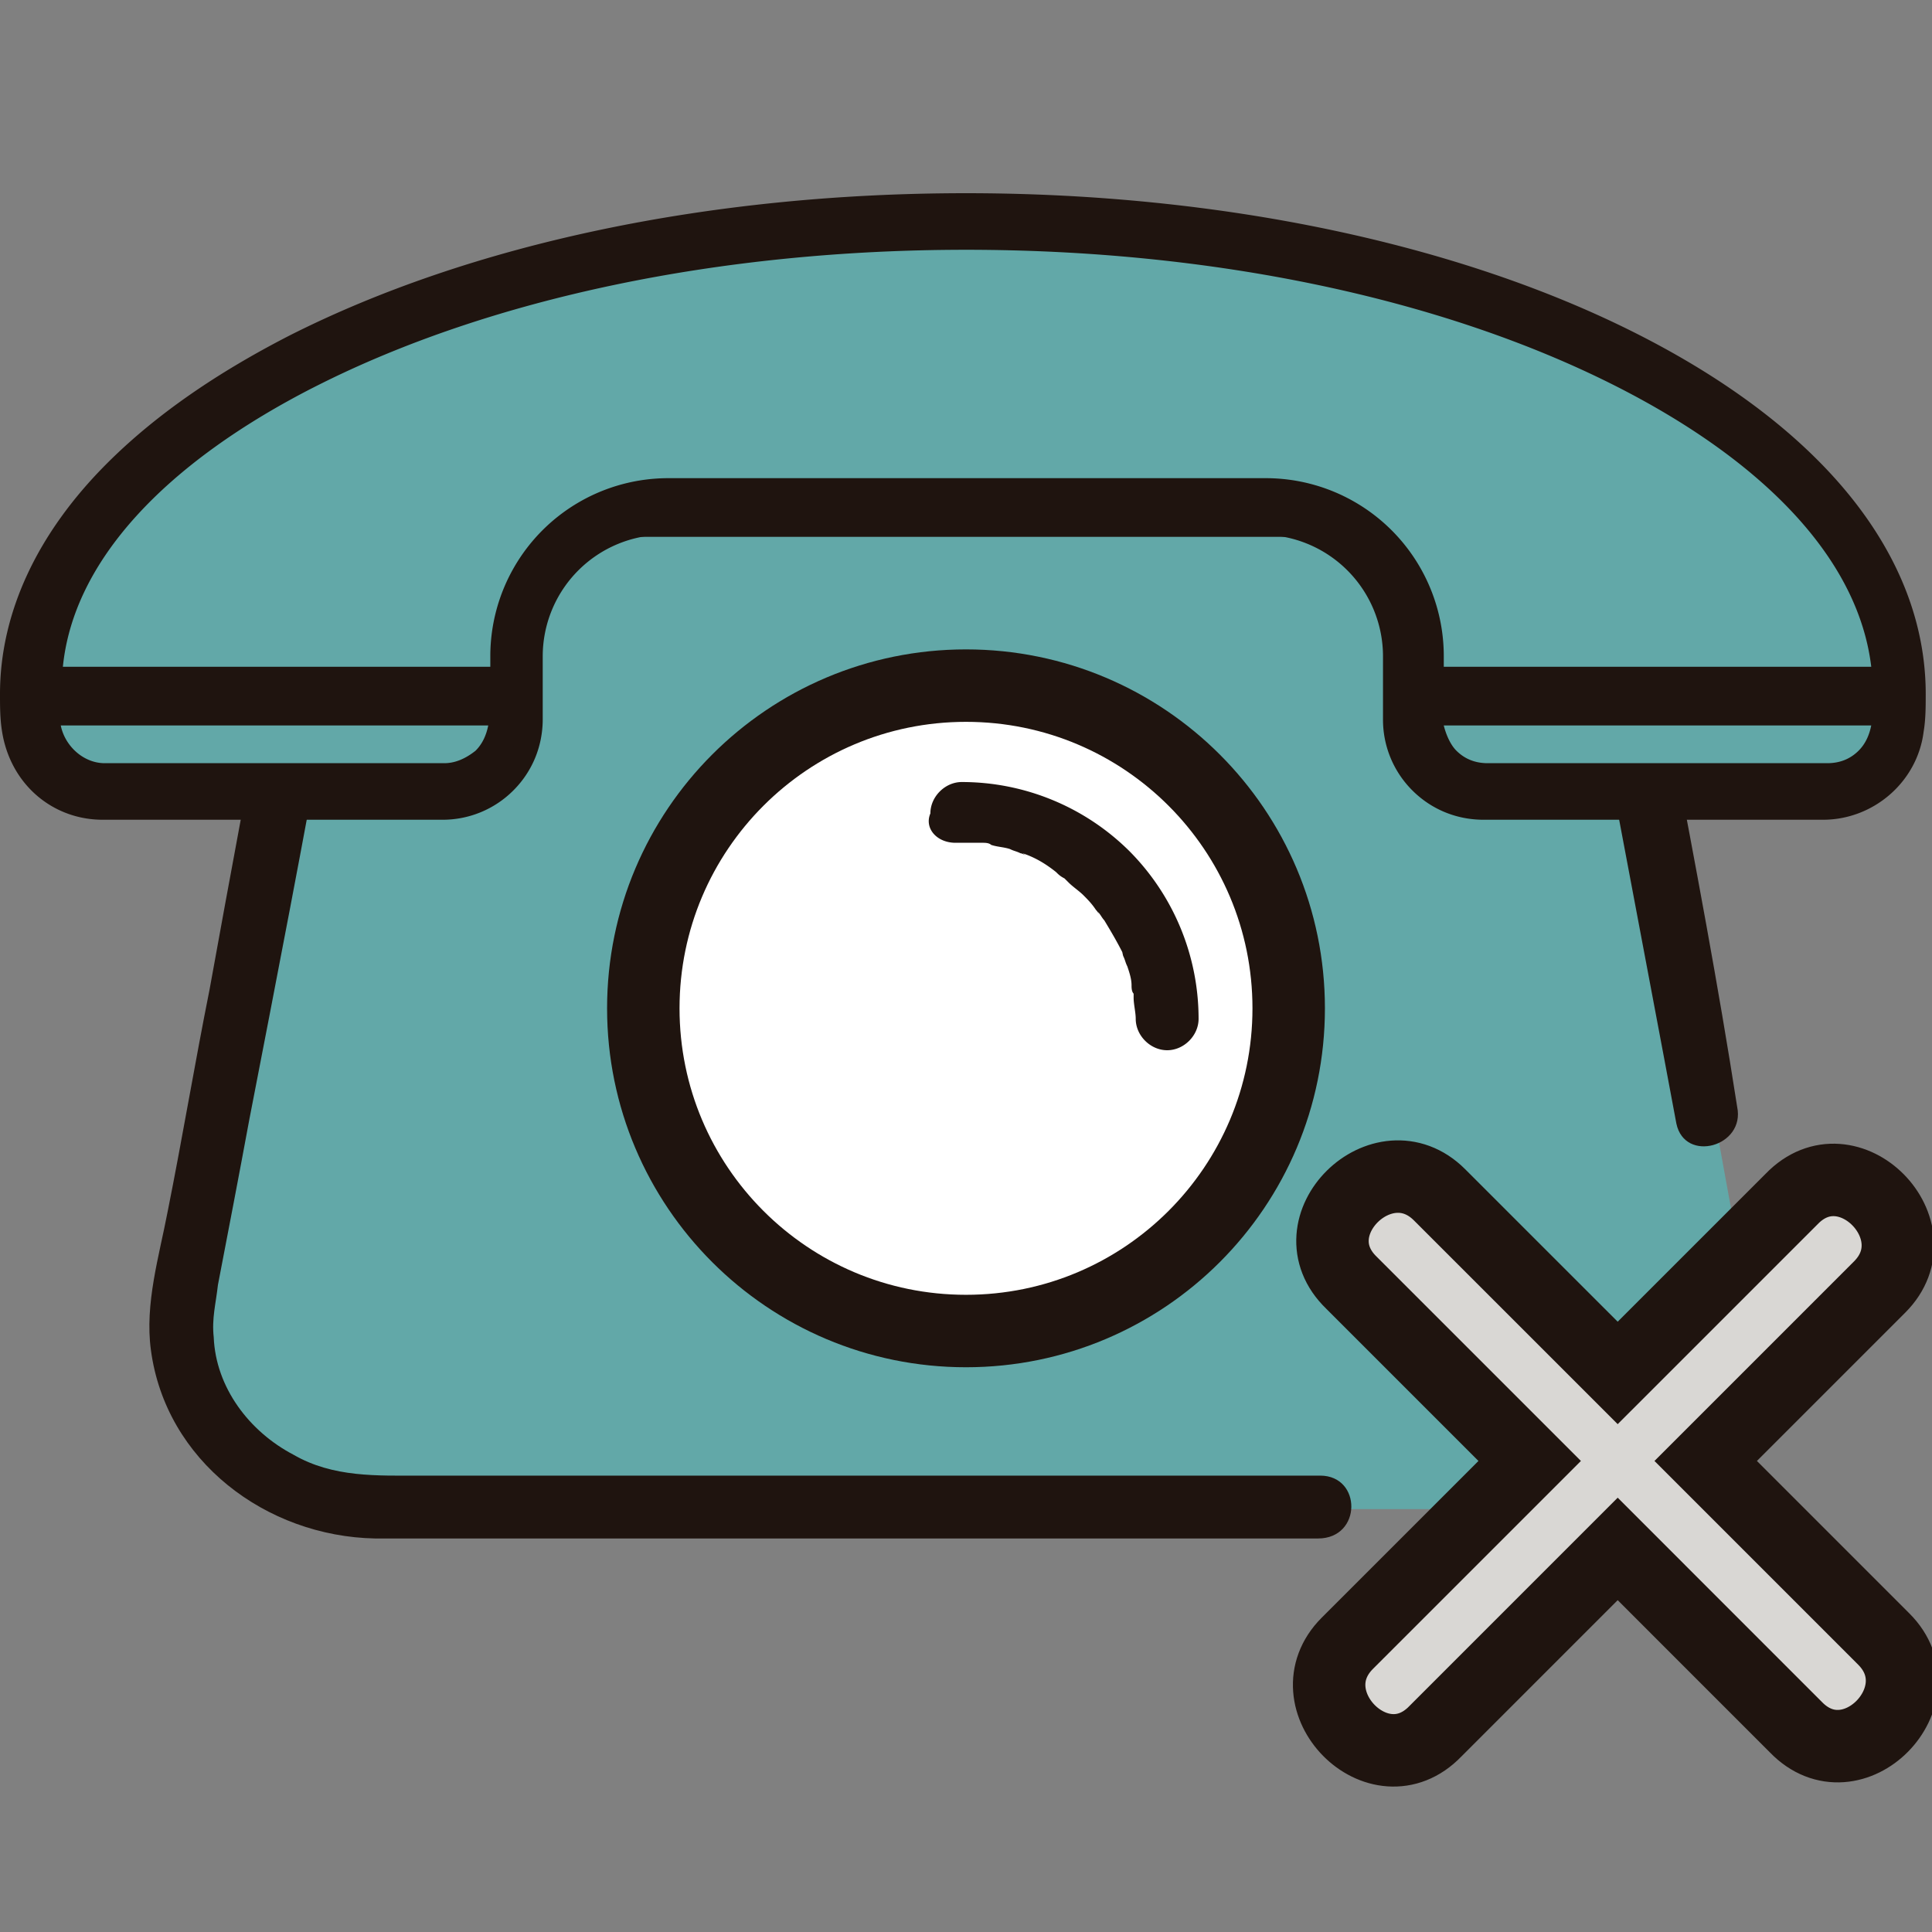
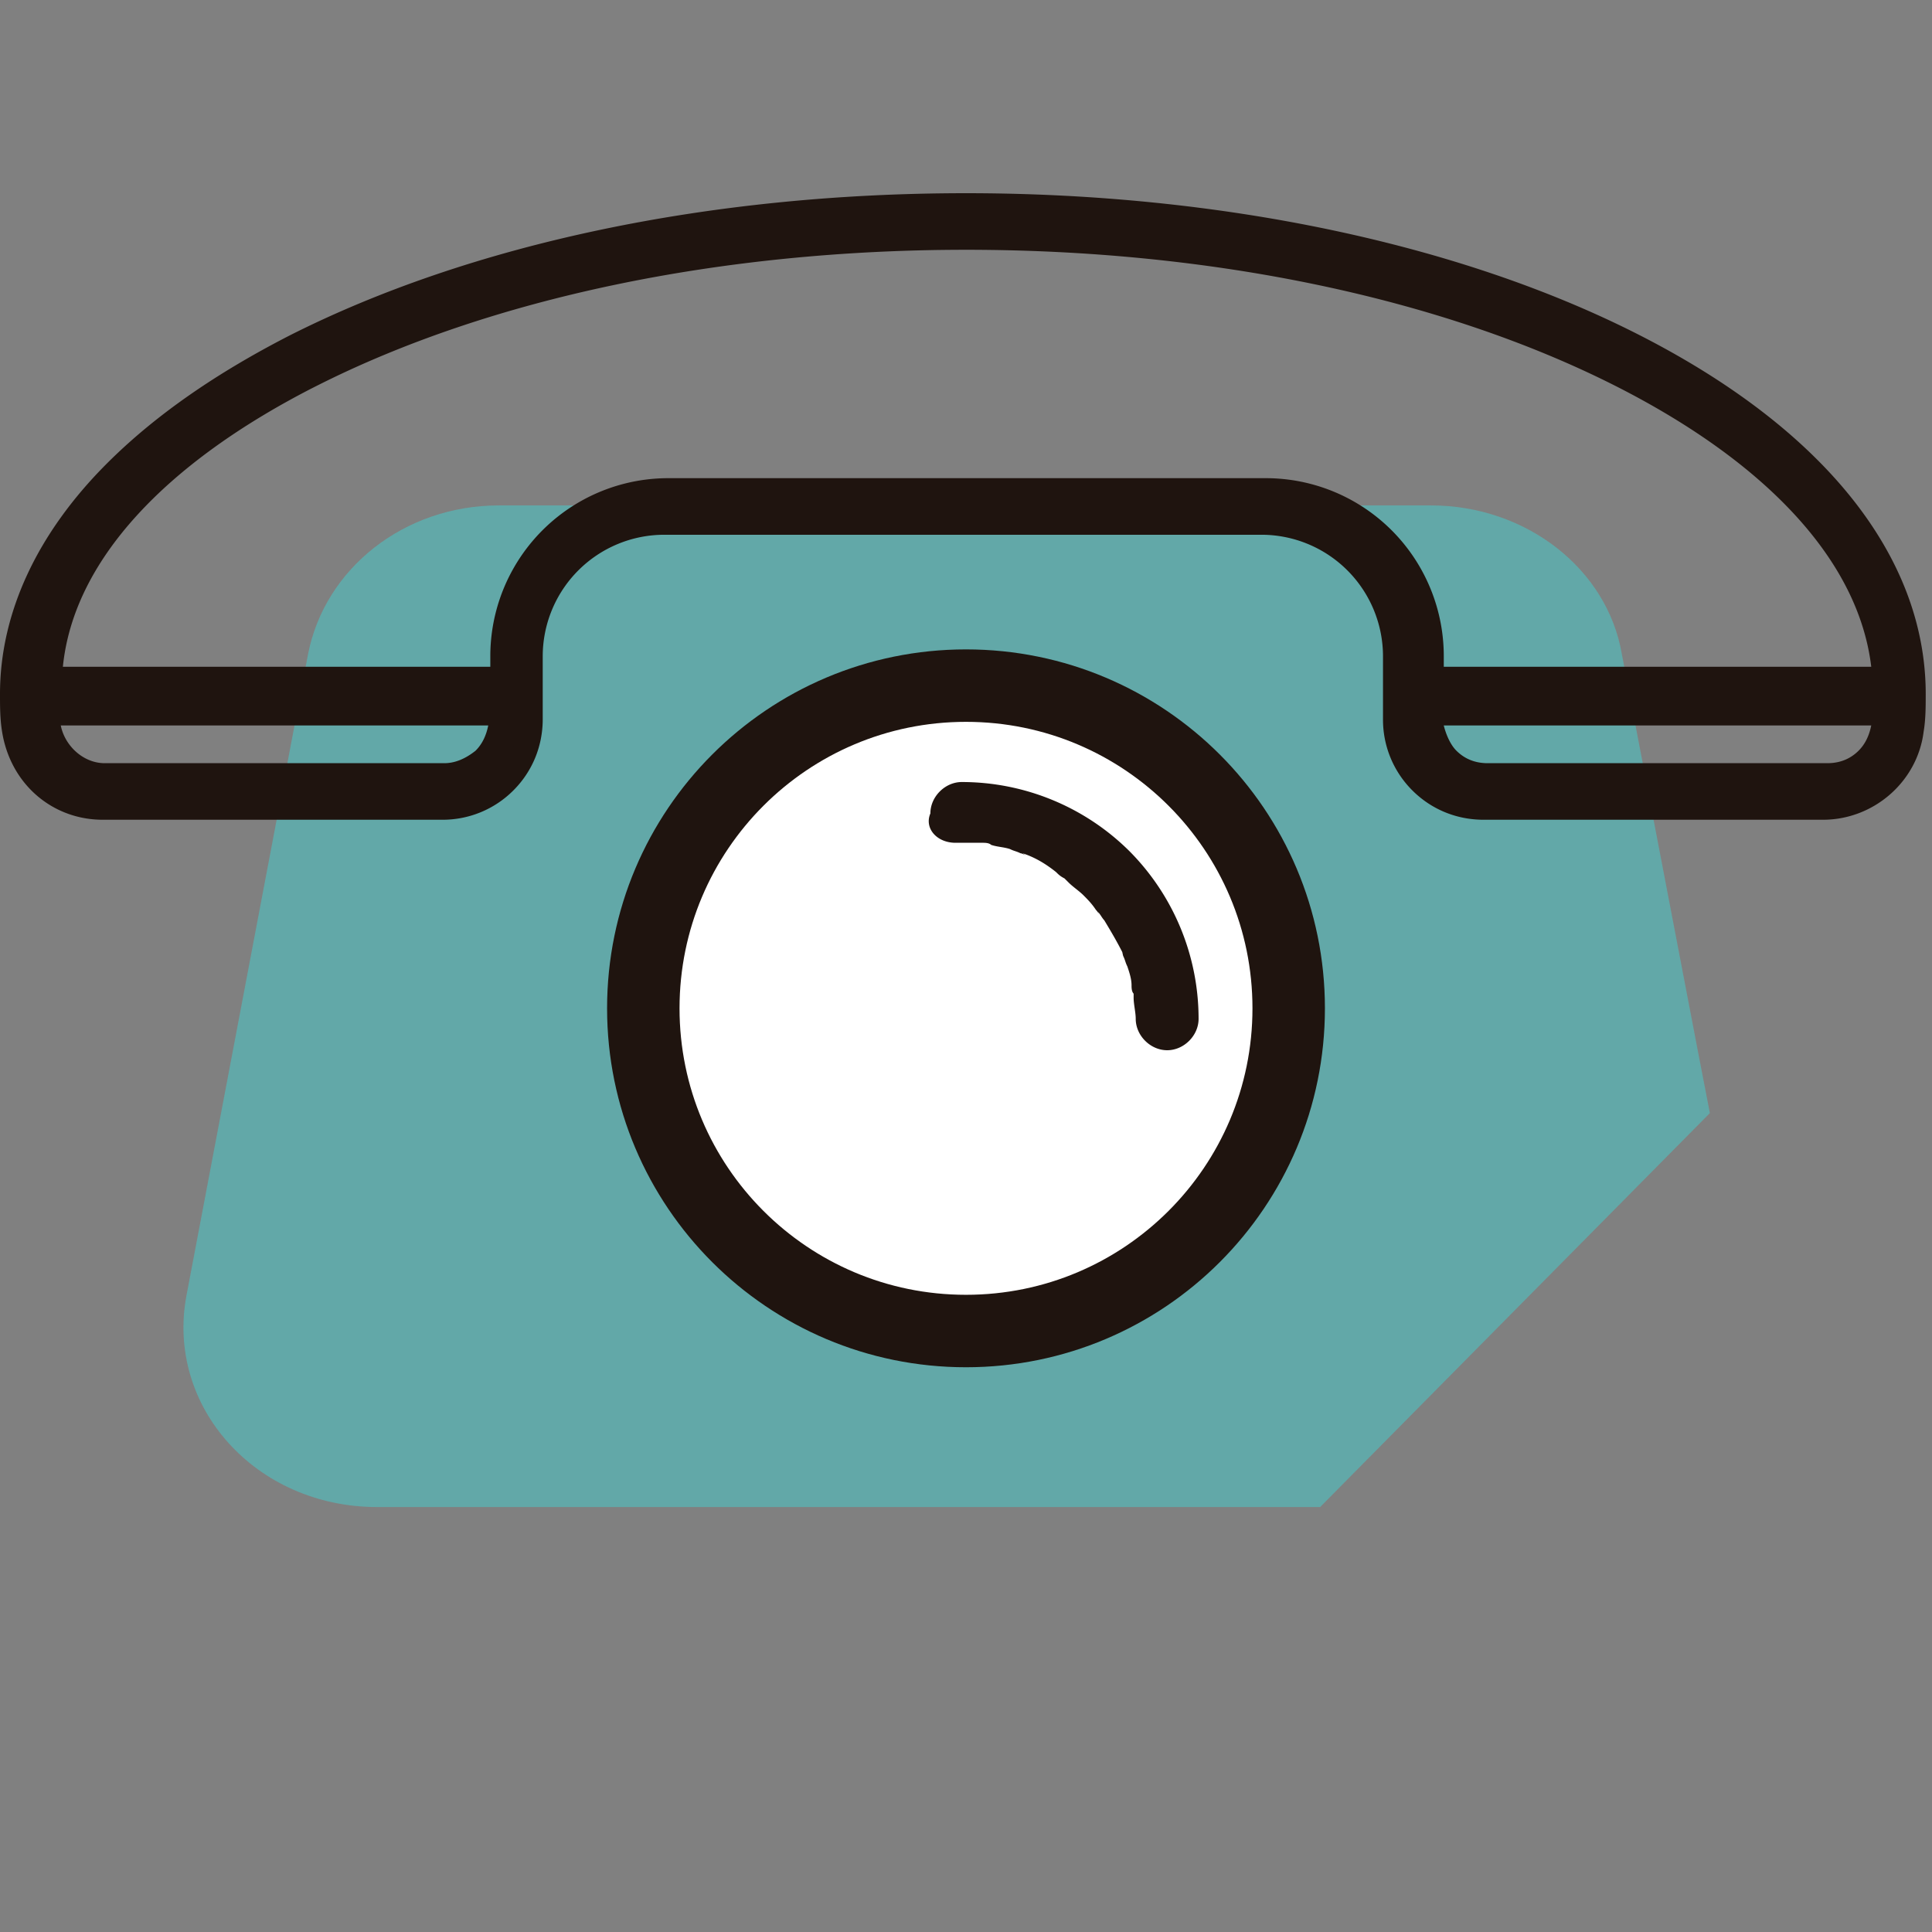
<svg xmlns="http://www.w3.org/2000/svg" width="80" height="80" fill="none">
  <rect width="100%" height="100%" fill="#808080" stroke="none" />
  <g clip-path="url(#a)">
-     <path fill="#62A8A8" d="m70.976 46.178-.52-2.69-3.124-16.312c-.694-3.558-4.078-6.16-7.983-6.16H20.738c-3.905 0-7.289 2.602-7.896 6.16l-5.12 26.55c-.867 4.6 2.95 8.764 7.896 8.764H64.121c5.12 0 8.938-4.599 8.07-9.631l-1.215-6.681Z" />
    <path fill="#62A8A8" d="M54.664 62.404H15.618c-5.032 0-8.763-4.165-7.896-8.764l5.033-26.551c.694-3.557 3.991-6.16 7.896-6.16h38.612c3.904 0 7.288 2.603 7.895 6.16l3.124 16.312.52 2.69" />
-     <path fill="#1F140F" d="M54.664 61.102H17.44c-1.822 0-3.644.087-5.293-.868-1.822-.954-3.21-2.776-3.297-4.859-.086-.78.087-1.388.174-2.169.434-2.256.868-4.512 1.301-6.855 1.128-5.813 2.256-11.626 3.298-17.44.086-.52.173-.954.26-1.475.434-1.909 1.562-3.47 3.297-4.338 1.649-.868 3.384-.868 5.206-.868H56.4c1.215 0 2.516-.087 3.731.087 2.17.26 4.252 1.562 5.206 3.557.434.868.52 1.736.694 2.69.955 5.033 1.91 10.152 2.864 15.184.173.955.347 1.823.52 2.777.347 1.649 2.864.954 2.517-.694-.781-5.033-1.736-10.065-2.69-15.098-.434-2.43-.694-5.12-2.17-7.201-1.908-2.69-5.032-3.905-8.33-3.905H20.652c-4.252.087-8.33 2.777-9.284 7.115-.955 4.685-1.823 9.458-2.69 14.23-.608 3.037-1.128 6.16-1.736 9.197-.347 1.822-.954 3.818-.694 5.727.608 4.599 4.773 7.722 9.284 7.809h39.046c1.822 0 1.822-2.603.087-2.603Z" />
-     <path fill="#62A8A8" d="M40 9.215c-21.432 0-38.785 8.763-38.785 19.61 0 .433 0 .954.086 1.388.174 1.475 1.476 2.603 2.95 2.603h14.057c1.649 0 3.037-1.389 3.037-3.037v-2.603a6.221 6.221 0 0 1 6.247-6.248h24.729a6.221 6.221 0 0 1 6.247 6.248v2.603c0 1.648 1.389 3.037 3.037 3.037h14.057c1.475 0 2.776-1.128 2.95-2.603.086-.434.086-.955.086-1.389 0-10.846-17.353-19.61-38.698-19.61Z" />
    <path fill="#1F140F" stroke="#1F140F" d="m79.16 30.217-.002.01-.001.01c-.228 1.826-1.832 3.207-3.669 3.207H61.432c-.996 0-1.91-.382-2.597-1.069a3.632 3.632 0 0 1-1.068-2.596V27.176a5.536 5.536 0 0 0-5.533-5.533H27.505a5.536 5.536 0 0 0-5.532 5.533v2.603c0 .996-.382 1.91-1.068 2.596a3.632 3.632 0 0 1-2.597 1.069H4.252c-1.83 0-3.362-1.29-3.672-3.224v-.003c-.079-.473-.08-.952-.08-1.48 0-3.221 1.486-6.397 4.279-9.19 1.95-1.95 4.419-3.657 7.422-5.201C19.664 10.572 29.474 8.5 40 8.5c10.44 0 20.25 2.072 27.54 5.76 7.65 3.868 11.7 9.027 11.7 14.478 0 .527-.001 1.006-.08 1.48ZM2.516 29.54h-.61l.12.598c.216 1.078 1.183 1.964 2.312 1.964h14.057c.576 0 1.116-.232 1.614-.63l.021-.018.02-.02c.343-.342.555-.785.657-1.296l.12-.598H2.517Zm57.267 0h-.64l.155.621c.094.378.296.918.652 1.274.447.447 1.01.667 1.655.667h14.057c.644 0 1.208-.22 1.655-.667.343-.343.555-.786.657-1.297l.12-.598h-18.31ZM12.876 15.536c-6.383 3.236-10.31 7.426-10.77 12.024l-.055.55h18.752V27.175A6.87 6.87 0 0 1 27.68 20.3h24.729a6.87 6.87 0 0 1 6.875 6.876V28.11h18.764l-.067-.56c-.55-4.589-4.47-8.777-10.856-12.013C59.836 11.848 50.21 9.843 40 9.843c-10.21 0-19.836 2.006-27.124 5.694Z" />
    <path fill="#fff" stroke="#1F140F" stroke-miterlimit="10" stroke-width="3" d="M40 55.115c7.38 0 13.362-5.983 13.362-13.362 0-7.38-5.982-13.363-13.362-13.363s-13.362 5.983-13.362 13.363S32.62 55.115 40 55.115Z" />
    <path fill="#fff" d="M39.566 33.597c4.686 0 8.503 3.817 8.503 8.503l-8.503-8.503Z" />
    <path fill="#1F140F" d="M39.566 34.898H40.694c-.173 0-.173 0 0 0 .087 0 .26 0 .347.087.26.087.52.087.781.173.174.087.26.087.434.174.087 0 .347.173.087 0 .52.173.954.434 1.388.78.087.088.173.174.347.261.087.087.087.087 0 0l.174.174c.173.173.433.347.607.52.173.174.347.347.52.608.087.086.174.26.087.086.087.087.174.26.26.347.261.434.521.868.782 1.389-.087-.26 0 .087 0 .087.086.173.086.26.173.433.087.26.174.521.174.781 0 .087 0 .26.086.347 0 .174 0 .174 0 0v.174c0 .26.087.607.087.868 0 .694.608 1.301 1.302 1.301.694 0 1.301-.607 1.301-1.301a9.853 9.853 0 0 0-2.863-6.942 9.853 9.853 0 0 0-6.942-2.863c-.694 0-1.301.607-1.301 1.301-.26.608.26 1.215 1.041 1.215Z" />
-     <path fill="#D9D7D4" stroke="#1F140F" stroke-miterlimit="10" stroke-width="3" d="m78.004 67.87-7.375-7.375 4.86-4.86 2.342-2.342c2.343-2.343-1.302-6.074-3.644-3.644l-7.202 7.201-5.033-5.032-2.343-2.343c-2.342-2.343-6.073 1.302-3.644 3.644l7.376 7.376-5.206 5.206-2.343 2.342c-2.343 2.343 1.301 6.074 3.644 3.645l7.549-7.55c1.648 1.65 3.384 3.385 5.032 5.033l2.343 2.343c2.343 2.43 5.987-1.301 3.644-3.644Z" />
  </g>
  <defs>
    <clipPath id="a">
      <path fill="#fff" d="M0 0h80v80H0z" />
    </clipPath>
  </defs>
</svg>